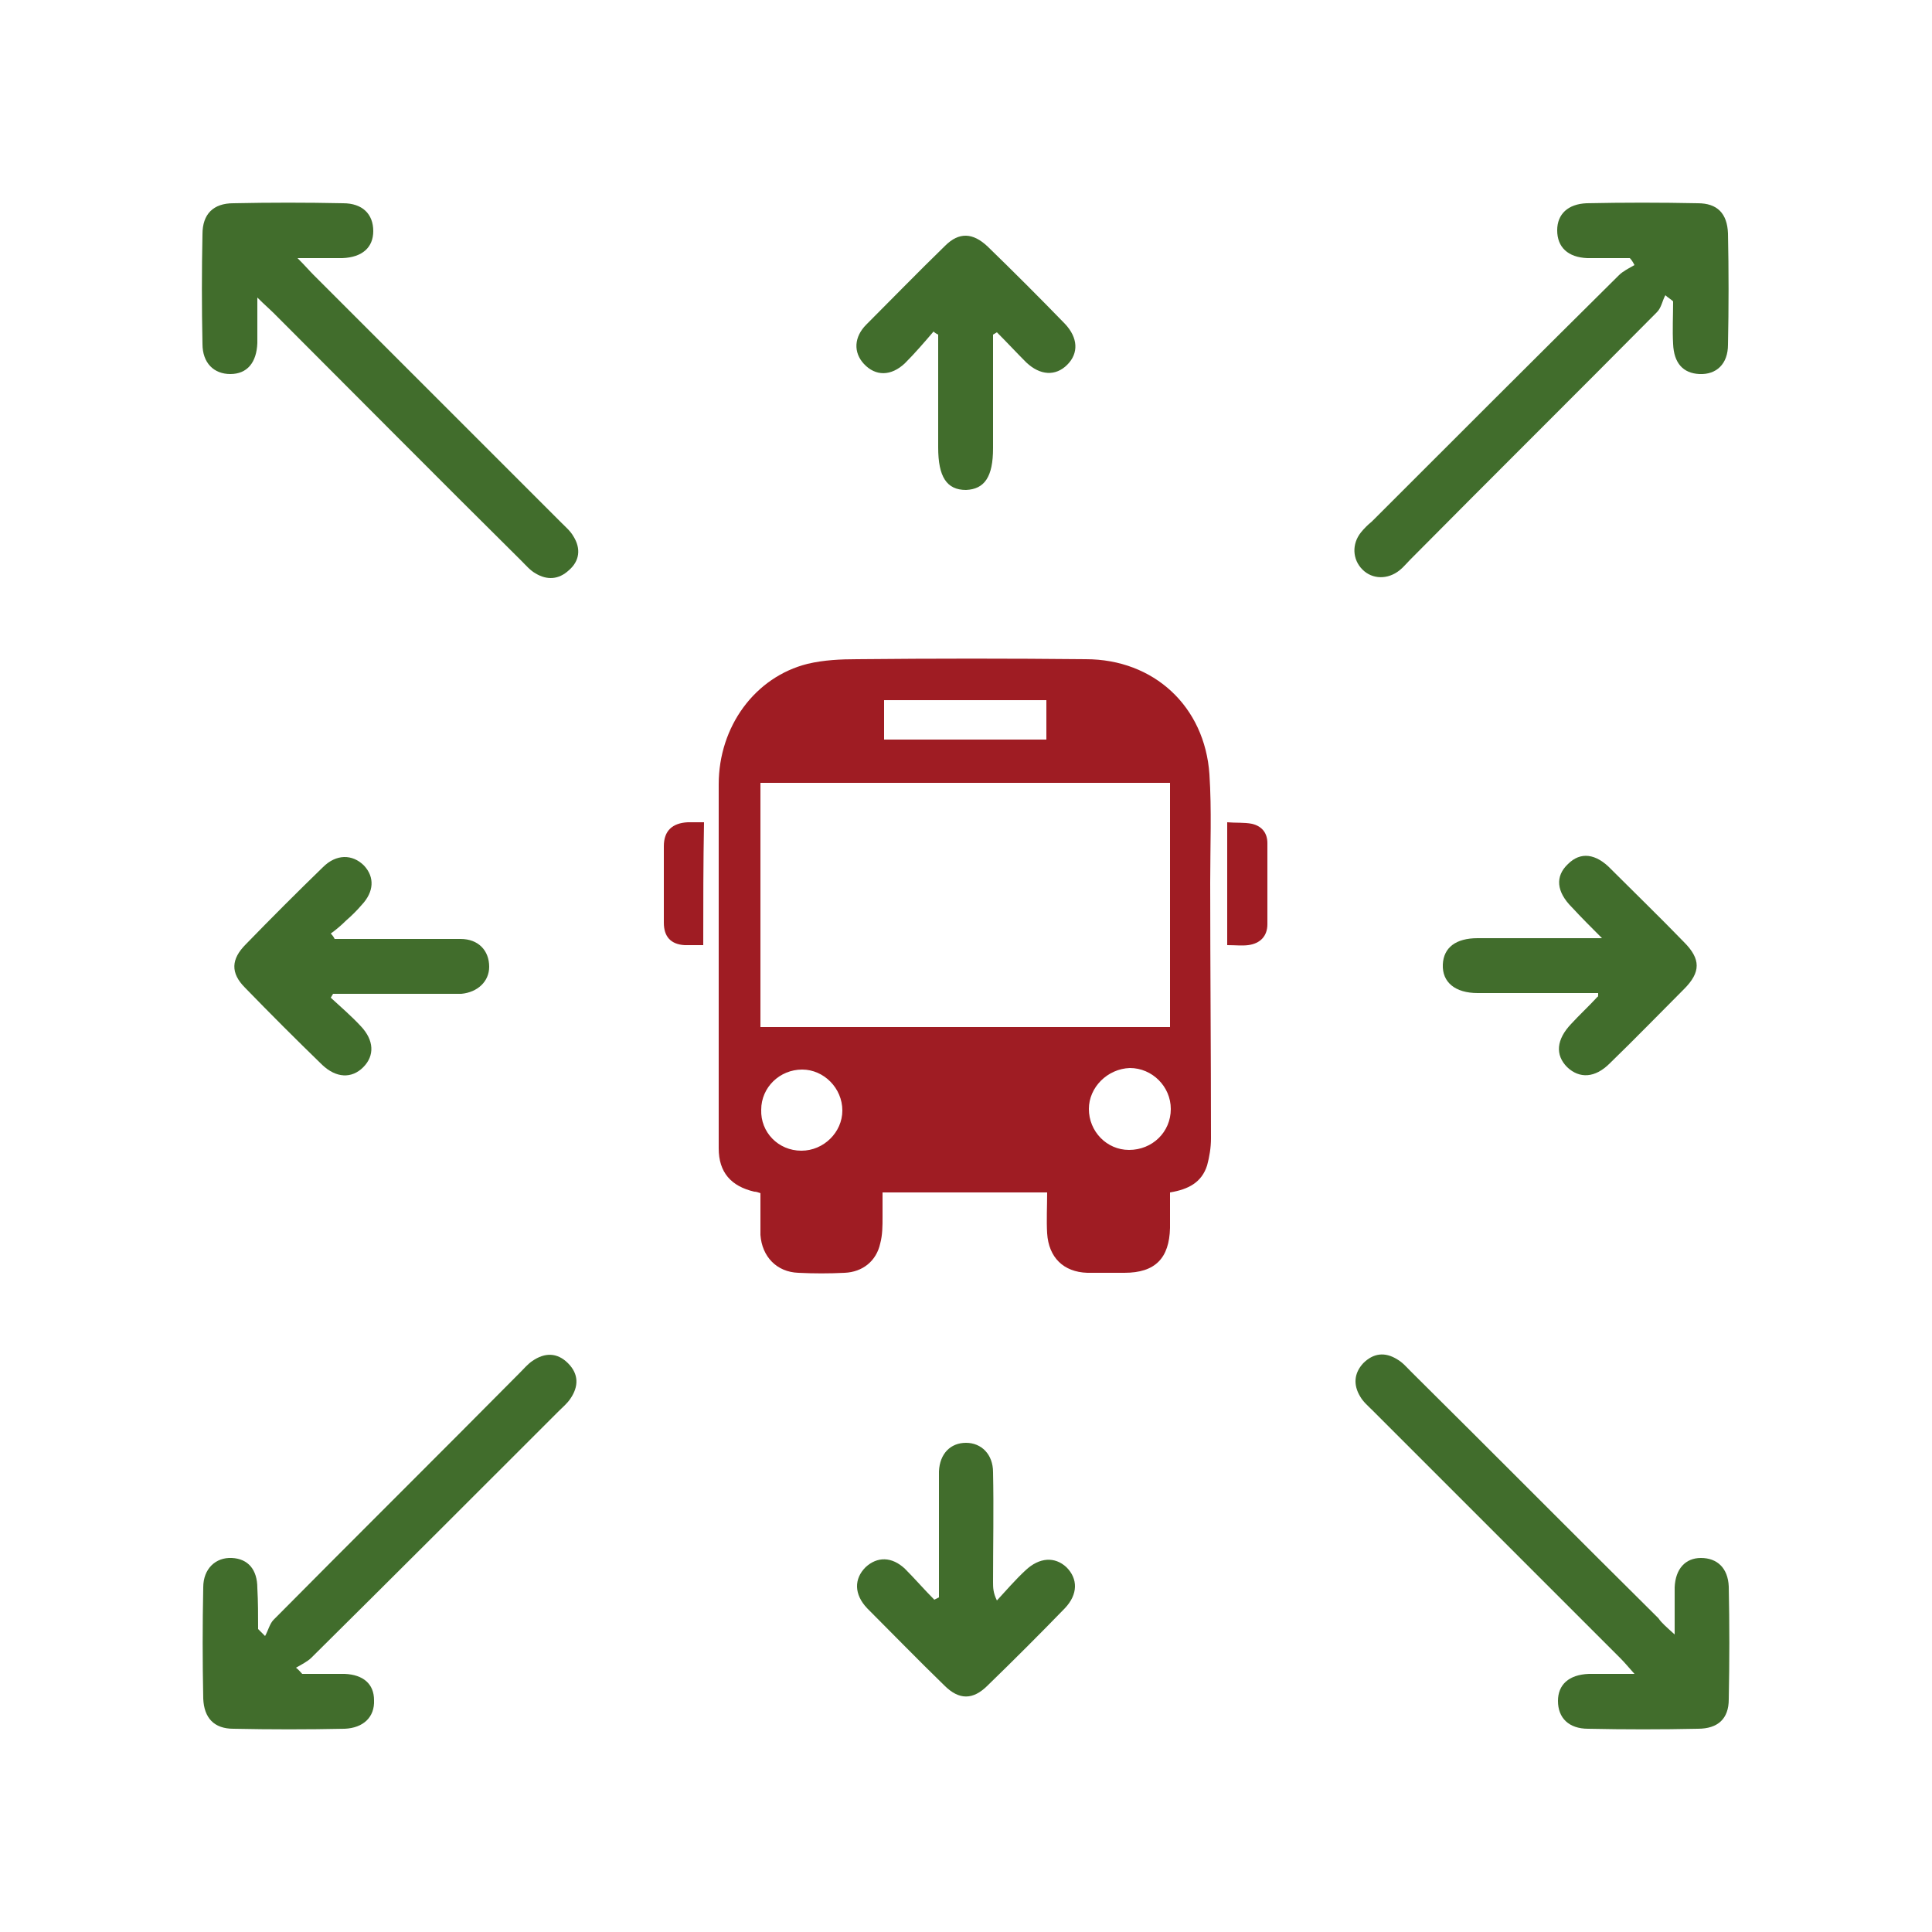
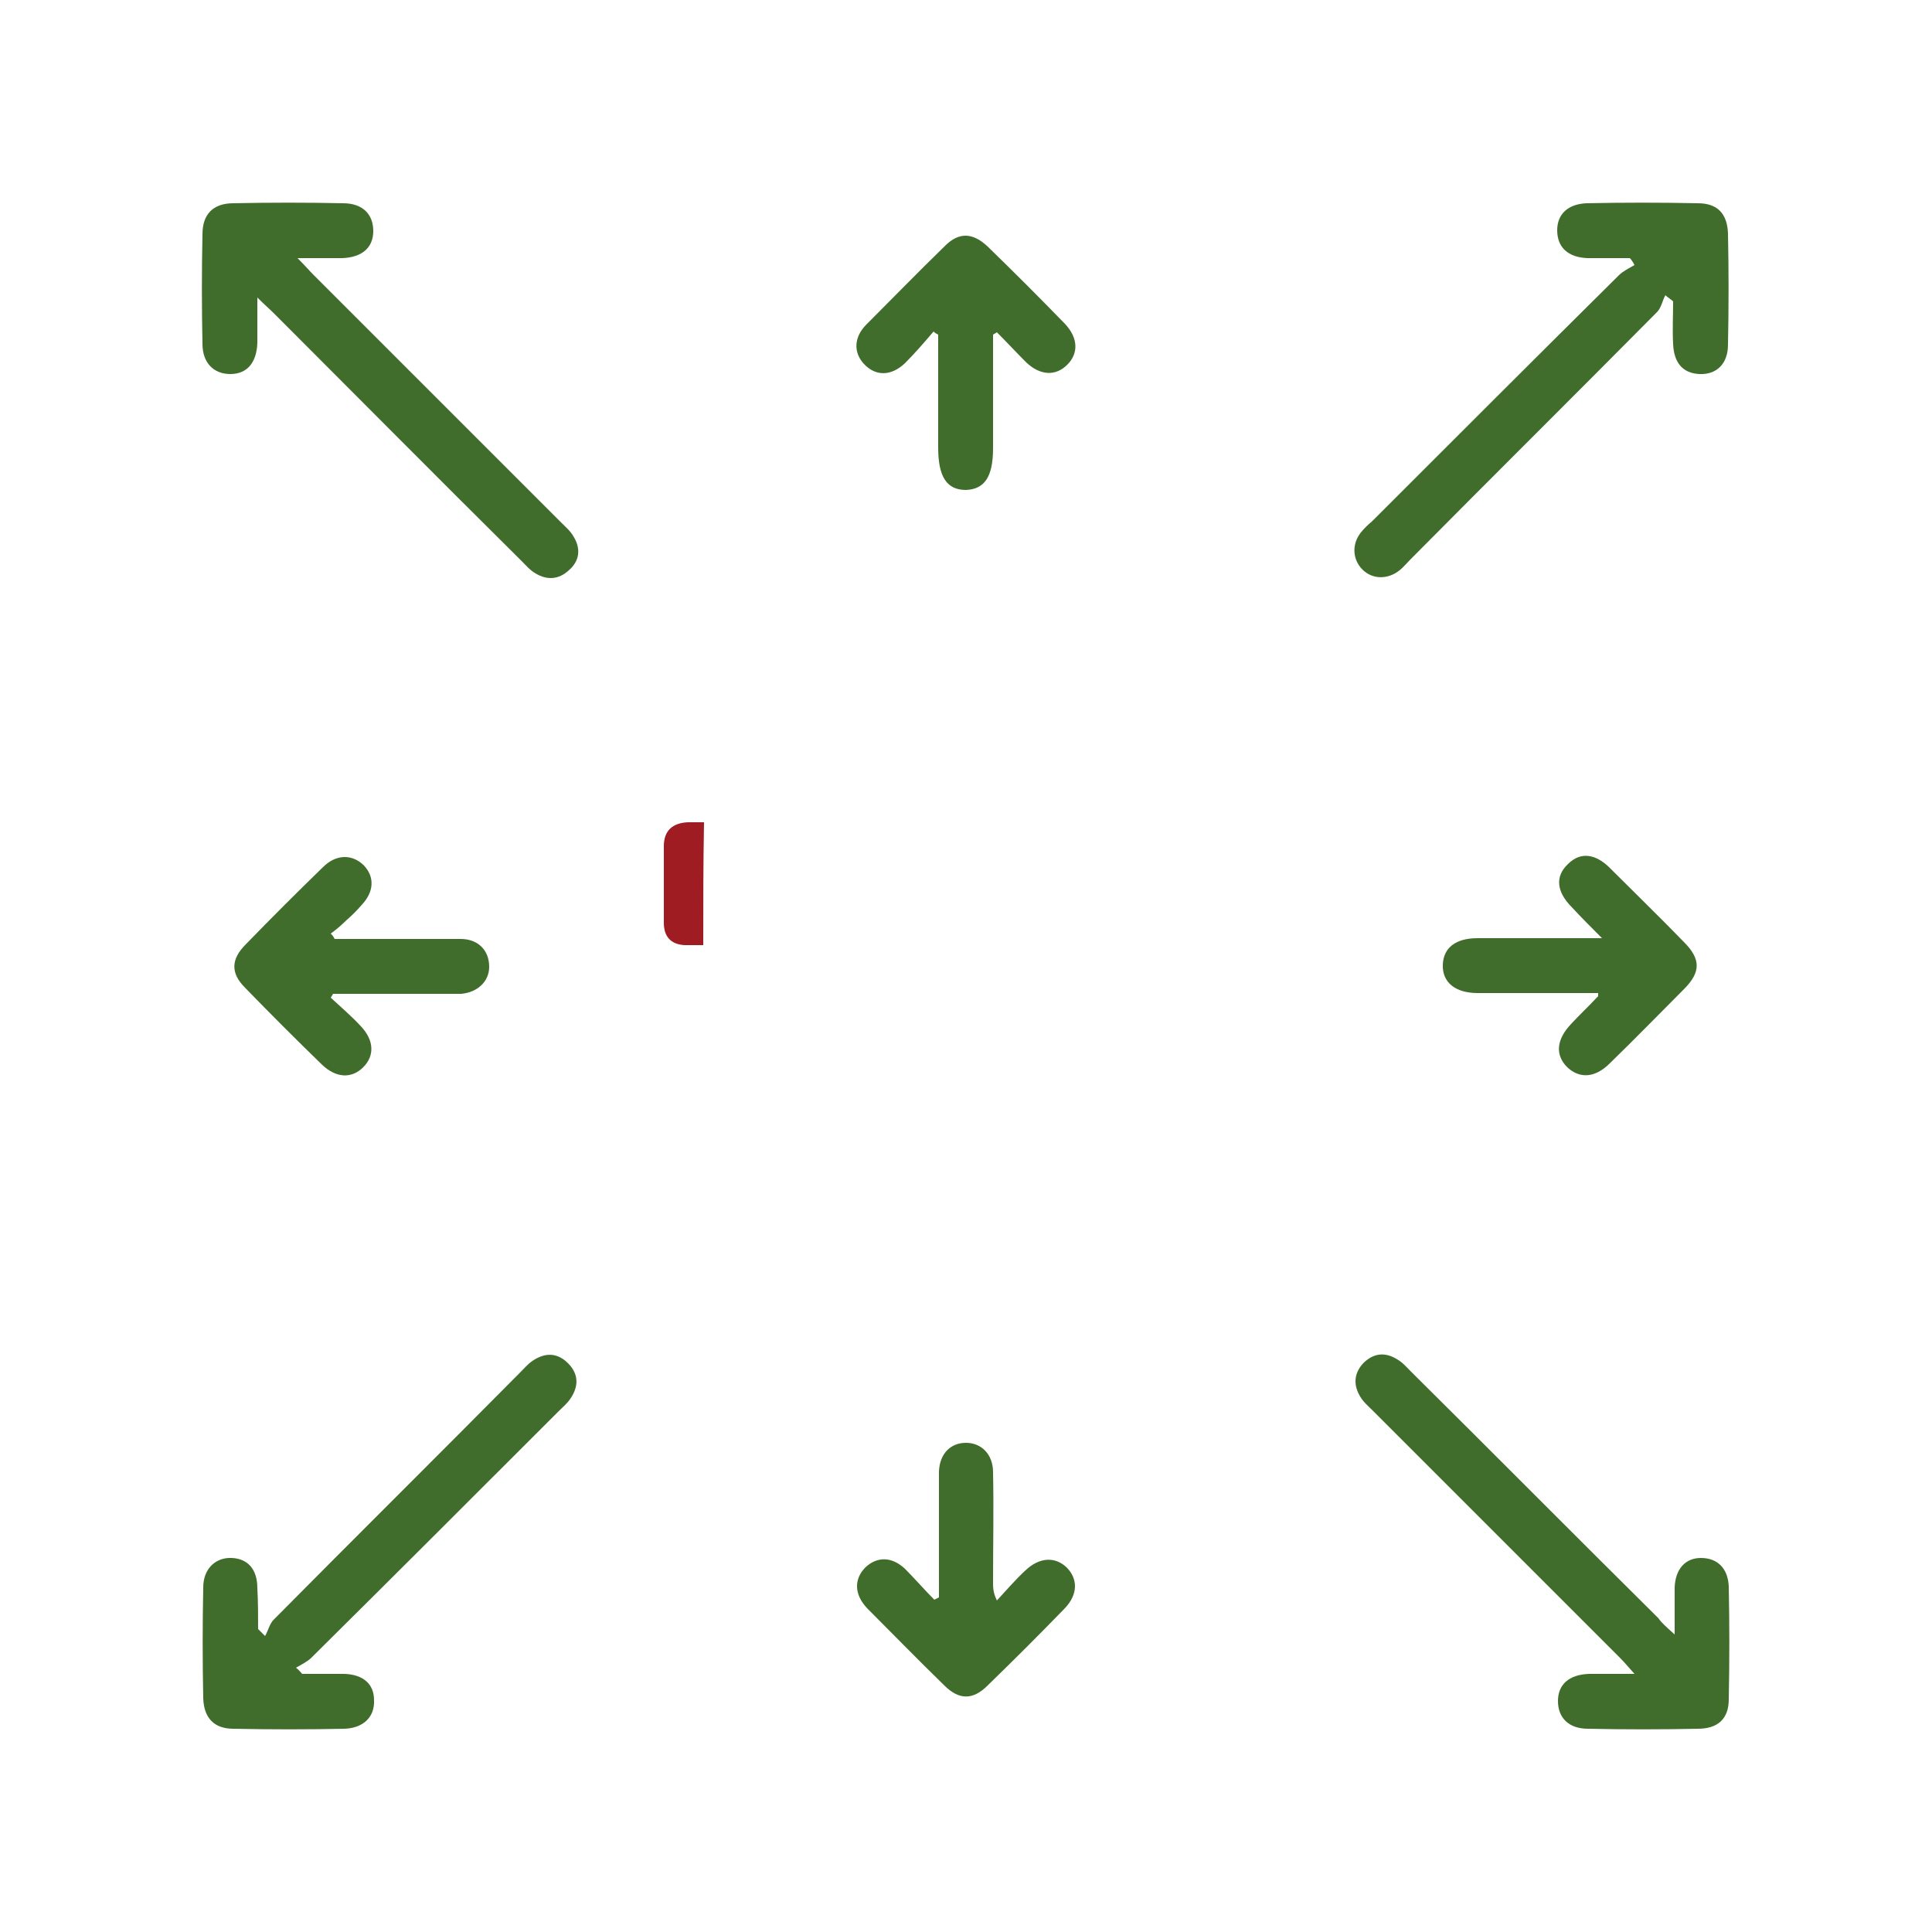
<svg xmlns="http://www.w3.org/2000/svg" id="Livello_1" x="0px" y="0px" viewBox="0 0 250 250" style="enable-background:new 0 0 250 250;" xml:space="preserve">
  <style type="text/css">	.st0{fill:#9F1C23;}	.st1{fill:#416D2C;}</style>
  <g>
    <g>
-       <path class="st0" d="M151.4,154.3c0,1.6,0,3.1,0,4.6c-0.1,3.9-1.9,5.8-5.9,5.8c-1.6,0-3.2,0-4.8,0c-3.1-0.1-5-2-5.2-5.1   c-0.1-1.7,0-3.5,0-5.3c-7.1,0-14.1,0-21.3,0c0,1.1,0,2.1,0,3.2c0,1.1,0,2.3-0.3,3.4c-0.5,2.3-2.3,3.7-4.6,3.8c-2,0.1-4,0.1-6,0   c-2.8-0.1-4.7-2.1-4.9-4.9c0-0.9,0-1.8,0-2.7c0-0.9,0-1.8,0-2.7c-0.3-0.1-0.5-0.2-0.8-0.2c-3-0.7-4.6-2.5-4.6-5.6   c0-4.9,0-9.7,0-14.6c0-10.8,0-21.7,0-32.5c0-7.5,4.7-13.9,11.5-15.6c2.1-0.5,4.3-0.6,6.4-0.6c9.9-0.1,19.8-0.1,29.6,0   c8.8,0,15.4,6.1,16,14.9c0.3,4.6,0.1,9.3,0.1,14c0,11,0.1,22.1,0.1,33.1c0,1.2-0.2,2.4-0.5,3.5C155.5,153,153.8,153.9,151.4,154.3   z M151.4,101.3c-17.7,0-35.3,0-53,0c0,10.6,0,21.1,0,31.6c17.7,0,35.3,0,53,0C151.4,122.3,151.4,111.9,151.4,101.3z M114.4,95.7   c7.1,0,14,0,21,0c0-1.7,0-3.4,0-5.1c-7,0-14,0-21,0c0,1.3,0,2.5,0,3.7C114.4,94.8,114.4,95.2,114.4,95.7z M140.9,143.5   c0,2.9,2.3,5.3,5.2,5.3c3,0,5.4-2.3,5.4-5.3c0-2.9-2.4-5.3-5.3-5.3C143.3,138.3,140.9,140.7,140.9,143.5z M103.7,148.9   c2.9,0,5.3-2.4,5.3-5.2c0-2.9-2.4-5.3-5.2-5.3c-2.9,0-5.3,2.3-5.3,5.2C98.4,146.5,100.7,148.9,103.7,148.9z" />
      <path class="st0" d="M91,122.3c-0.9,0-1.6,0-2.4,0c-1.8-0.1-2.7-1.1-2.7-2.9c0-3.3,0-6.6,0-9.9c0-2,1.1-3,3.1-3.1   c0.6,0,1.3,0,2.1,0C91,111.7,91,116.9,91,122.3z" />
-       <path class="st0" d="M158.8,122.3c0-5.3,0-10.5,0-15.9c1.1,0.1,2.2,0,3.2,0.2c1.3,0.3,2,1.2,2,2.5c0,3.5,0,7,0,10.5   c0,1.5-0.9,2.5-2.5,2.7C160.7,122.4,159.9,122.3,158.8,122.3z" />
    </g>
    <g id="CXR3iW_3_">
      <g>
        <path class="st1" d="M38.5,33.4c1,1,1.5,1.6,2.1,2.2c10.7,10.7,21.3,21.3,32,32c0.6,0.6,1.2,1.1,1.6,1.8c1,1.6,0.8,3.2-0.6,4.4    c-1.3,1.2-2.8,1.3-4.3,0.4c-0.7-0.4-1.2-1-1.8-1.6c-10.7-10.6-21.3-21.3-32-32c-0.6-0.6-1.2-1.1-2.2-2.1c0,2.3,0,4.1,0,5.9    c-0.1,2.5-1.3,4-3.5,4c-2.1,0-3.6-1.4-3.6-3.9c-0.1-4.7-0.1-9.5,0-14.2c0-2.6,1.4-4,4-4c4.7-0.1,9.5-0.1,14.2,0    c2.5,0,3.9,1.4,3.9,3.6c0,2.1-1.4,3.4-4,3.5c-0.9,0-1.8,0-2.7,0C40.9,33.4,40,33.4,38.5,33.4z" />
        <path class="st1" d="M39.1,216.6c1.8,0,3.6,0,5.5,0c2.4,0.1,3.8,1.3,3.8,3.4c0.1,2.2-1.4,3.6-3.8,3.7c-4.8,0.1-9.6,0.1-14.4,0    c-2.5,0-3.8-1.4-3.9-3.9c-0.1-4.8-0.1-9.6,0-14.4c0-2.4,1.6-3.9,3.7-3.8c2.1,0.1,3.3,1.5,3.3,3.9c0.1,1.8,0.1,3.5,0.1,5.3    c0,0,0.1,0.1,0.9,0.9c0.4-0.7,0.6-1.6,1.1-2.1c10.6-10.7,21.3-21.3,31.9-32c0.5-0.5,1-1.1,1.6-1.5c1.6-1.1,3.2-1.1,4.6,0.3    c1.4,1.4,1.4,3,0.3,4.6c-0.4,0.6-1,1.1-1.5,1.6c-10.7,10.7-21.3,21.3-32,31.9c-0.5,0.5-1.3,0.9-2,1.3    C38.7,216.1,38.9,216.4,39.1,216.6z" />
        <path class="st1" d="M216.7,211.5c0-2.4,0-4.3,0-6.1c0.1-2.4,1.4-3.8,3.4-3.8c2.1,0,3.5,1.3,3.6,3.7c0.1,4.9,0.1,9.7,0,14.6    c0,2.5-1.4,3.8-4,3.8c-4.7,0.1-9.5,0.1-14.2,0c-2.5,0-3.9-1.4-3.9-3.6c0-2.1,1.4-3.4,4-3.5c0.9,0,1.8,0,2.7,0c0.9,0,1.7,0,3.2,0    c-0.8-0.9-1.3-1.5-1.8-2c-10.7-10.7-21.4-21.4-32.1-32.1c-0.6-0.6-1.2-1.1-1.6-1.8c-0.9-1.5-0.8-3,0.4-4.3    c1.3-1.3,2.8-1.5,4.4-0.5c0.7,0.4,1.2,1,1.8,1.6c10.7,10.6,21.3,21.3,32,31.9C215,210,215.6,210.5,216.7,211.5z" />
        <path class="st1" d="M210.9,33.4c-1.8,0-3.6,0-5.5,0c-2.5-0.1-3.9-1.4-3.9-3.6c0-2.1,1.4-3.4,3.8-3.5c4.8-0.1,9.6-0.1,14.4,0    c2.5,0,3.8,1.3,3.9,3.9c0.1,4.8,0.1,9.6,0,14.4c0,2.5-1.5,3.9-3.7,3.8c-2.1-0.1-3.3-1.4-3.4-3.9c-0.1-1.8,0-3.6,0-5.5    c-0.3-0.3-0.7-0.5-1-0.8c-0.4,0.7-0.5,1.6-1.1,2.2c-10.6,10.7-21.3,21.3-31.9,32c-0.5,0.5-0.9,1-1.4,1.4    c-1.5,1.2-3.5,1.2-4.8-0.1c-1.3-1.3-1.4-3.3-0.2-4.8c0.4-0.5,0.9-1,1.4-1.4c10.6-10.6,21.3-21.3,32-31.9c0.5-0.5,1.3-0.9,2-1.3    C211.3,33.9,211.1,33.6,210.9,33.4z" />
        <path class="st1" d="M121.5,206.7c0-4.7,0-9.4,0-14.1c0-0.7,0-1.5,0-2.2c0.1-2.3,1.5-3.7,3.5-3.7c2,0,3.5,1.5,3.5,3.8    c0.1,4.7,0,9.5,0,14.2c0,0.7,0,1.4,0.5,2.4c1.2-1.3,2.4-2.7,3.7-3.9c1.8-1.7,3.8-1.8,5.3-0.4c1.5,1.5,1.5,3.5-0.2,5.3    c-3.3,3.4-6.6,6.7-10,10c-1.9,1.9-3.7,1.9-5.6,0c-3.4-3.3-6.7-6.7-10-10c-1.7-1.8-1.7-3.8-0.2-5.3c1.5-1.4,3.4-1.4,5.1,0.2    c1.3,1.3,2.5,2.7,3.8,4C121.1,206.9,121.3,206.8,121.5,206.7z" />
        <path class="st1" d="M120.8,42.9c-1.2,1.4-2.4,2.8-3.7,4.1c-1.8,1.7-3.8,1.7-5.3,0.1c-1.4-1.5-1.3-3.5,0.3-5.1    c3.4-3.4,6.7-6.8,10.2-10.2c1.8-1.8,3.6-1.7,5.5,0.1c3.4,3.3,6.7,6.6,10,10c1.7,1.8,1.8,3.8,0.3,5.3c-1.5,1.5-3.5,1.4-5.3-0.3    c-1.3-1.3-2.5-2.6-3.8-3.9c-0.2,0.1-0.3,0.2-0.5,0.3c0,4.9,0,9.8,0,14.7c0,3.7-1.1,5.3-3.5,5.4c-2.5,0-3.6-1.7-3.6-5.5    c0-4.9,0-9.7,0-14.6C121.2,43.2,121,43.1,120.8,42.9z" />
        <path class="st1" d="M43.3,121.5c5.4,0,10.9,0,16.3,0c2.3,0,3.7,1.5,3.7,3.6c0,1.9-1.5,3.3-3.6,3.5c-0.5,0-1,0-1.6,0    c-4.3,0-8.6,0-12.9,0c-0.7,0-1.4,0-2.1,0c-0.1,0.2-0.2,0.3-0.3,0.5c1.3,1.2,2.7,2.4,3.9,3.7c1.7,1.8,1.8,3.8,0.3,5.3    c-1.5,1.5-3.5,1.4-5.3-0.3c-3.4-3.3-6.7-6.6-10-10c-1.9-1.9-1.8-3.7,0.1-5.6c3.3-3.4,6.6-6.7,10-10c1.7-1.7,3.8-1.7,5.3-0.2    c1.4,1.5,1.3,3.4-0.3,5.1c-0.6,0.7-1.3,1.4-2,2c-0.6,0.6-1.3,1.2-2,1.7C43.1,121.1,43.2,121.3,43.3,121.5z" />
        <path class="st1" d="M206.8,128.5c-5.3,0-10.5,0-15.6,0c-2.9,0-4.6-1.4-4.5-3.7c0.1-2.2,1.7-3.4,4.5-3.4c5.2,0,10.3,0,16.1,0    c-1.5-1.5-2.7-2.7-3.9-4c-2-2-2.2-4-0.5-5.6c1.6-1.6,3.6-1.4,5.6,0.7c3.1,3.1,6.3,6.2,9.4,9.4c2.2,2.2,2.2,3.9,0,6.1    c-3.2,3.2-6.3,6.4-9.6,9.6c-1.9,1.9-3.9,2-5.5,0.5c-1.6-1.6-1.4-3.6,0.5-5.6c1.1-1.2,2.3-2.3,3.4-3.5    C206.8,129,206.8,128.9,206.8,128.5z" />
      </g>
    </g>
  </g>
</svg>